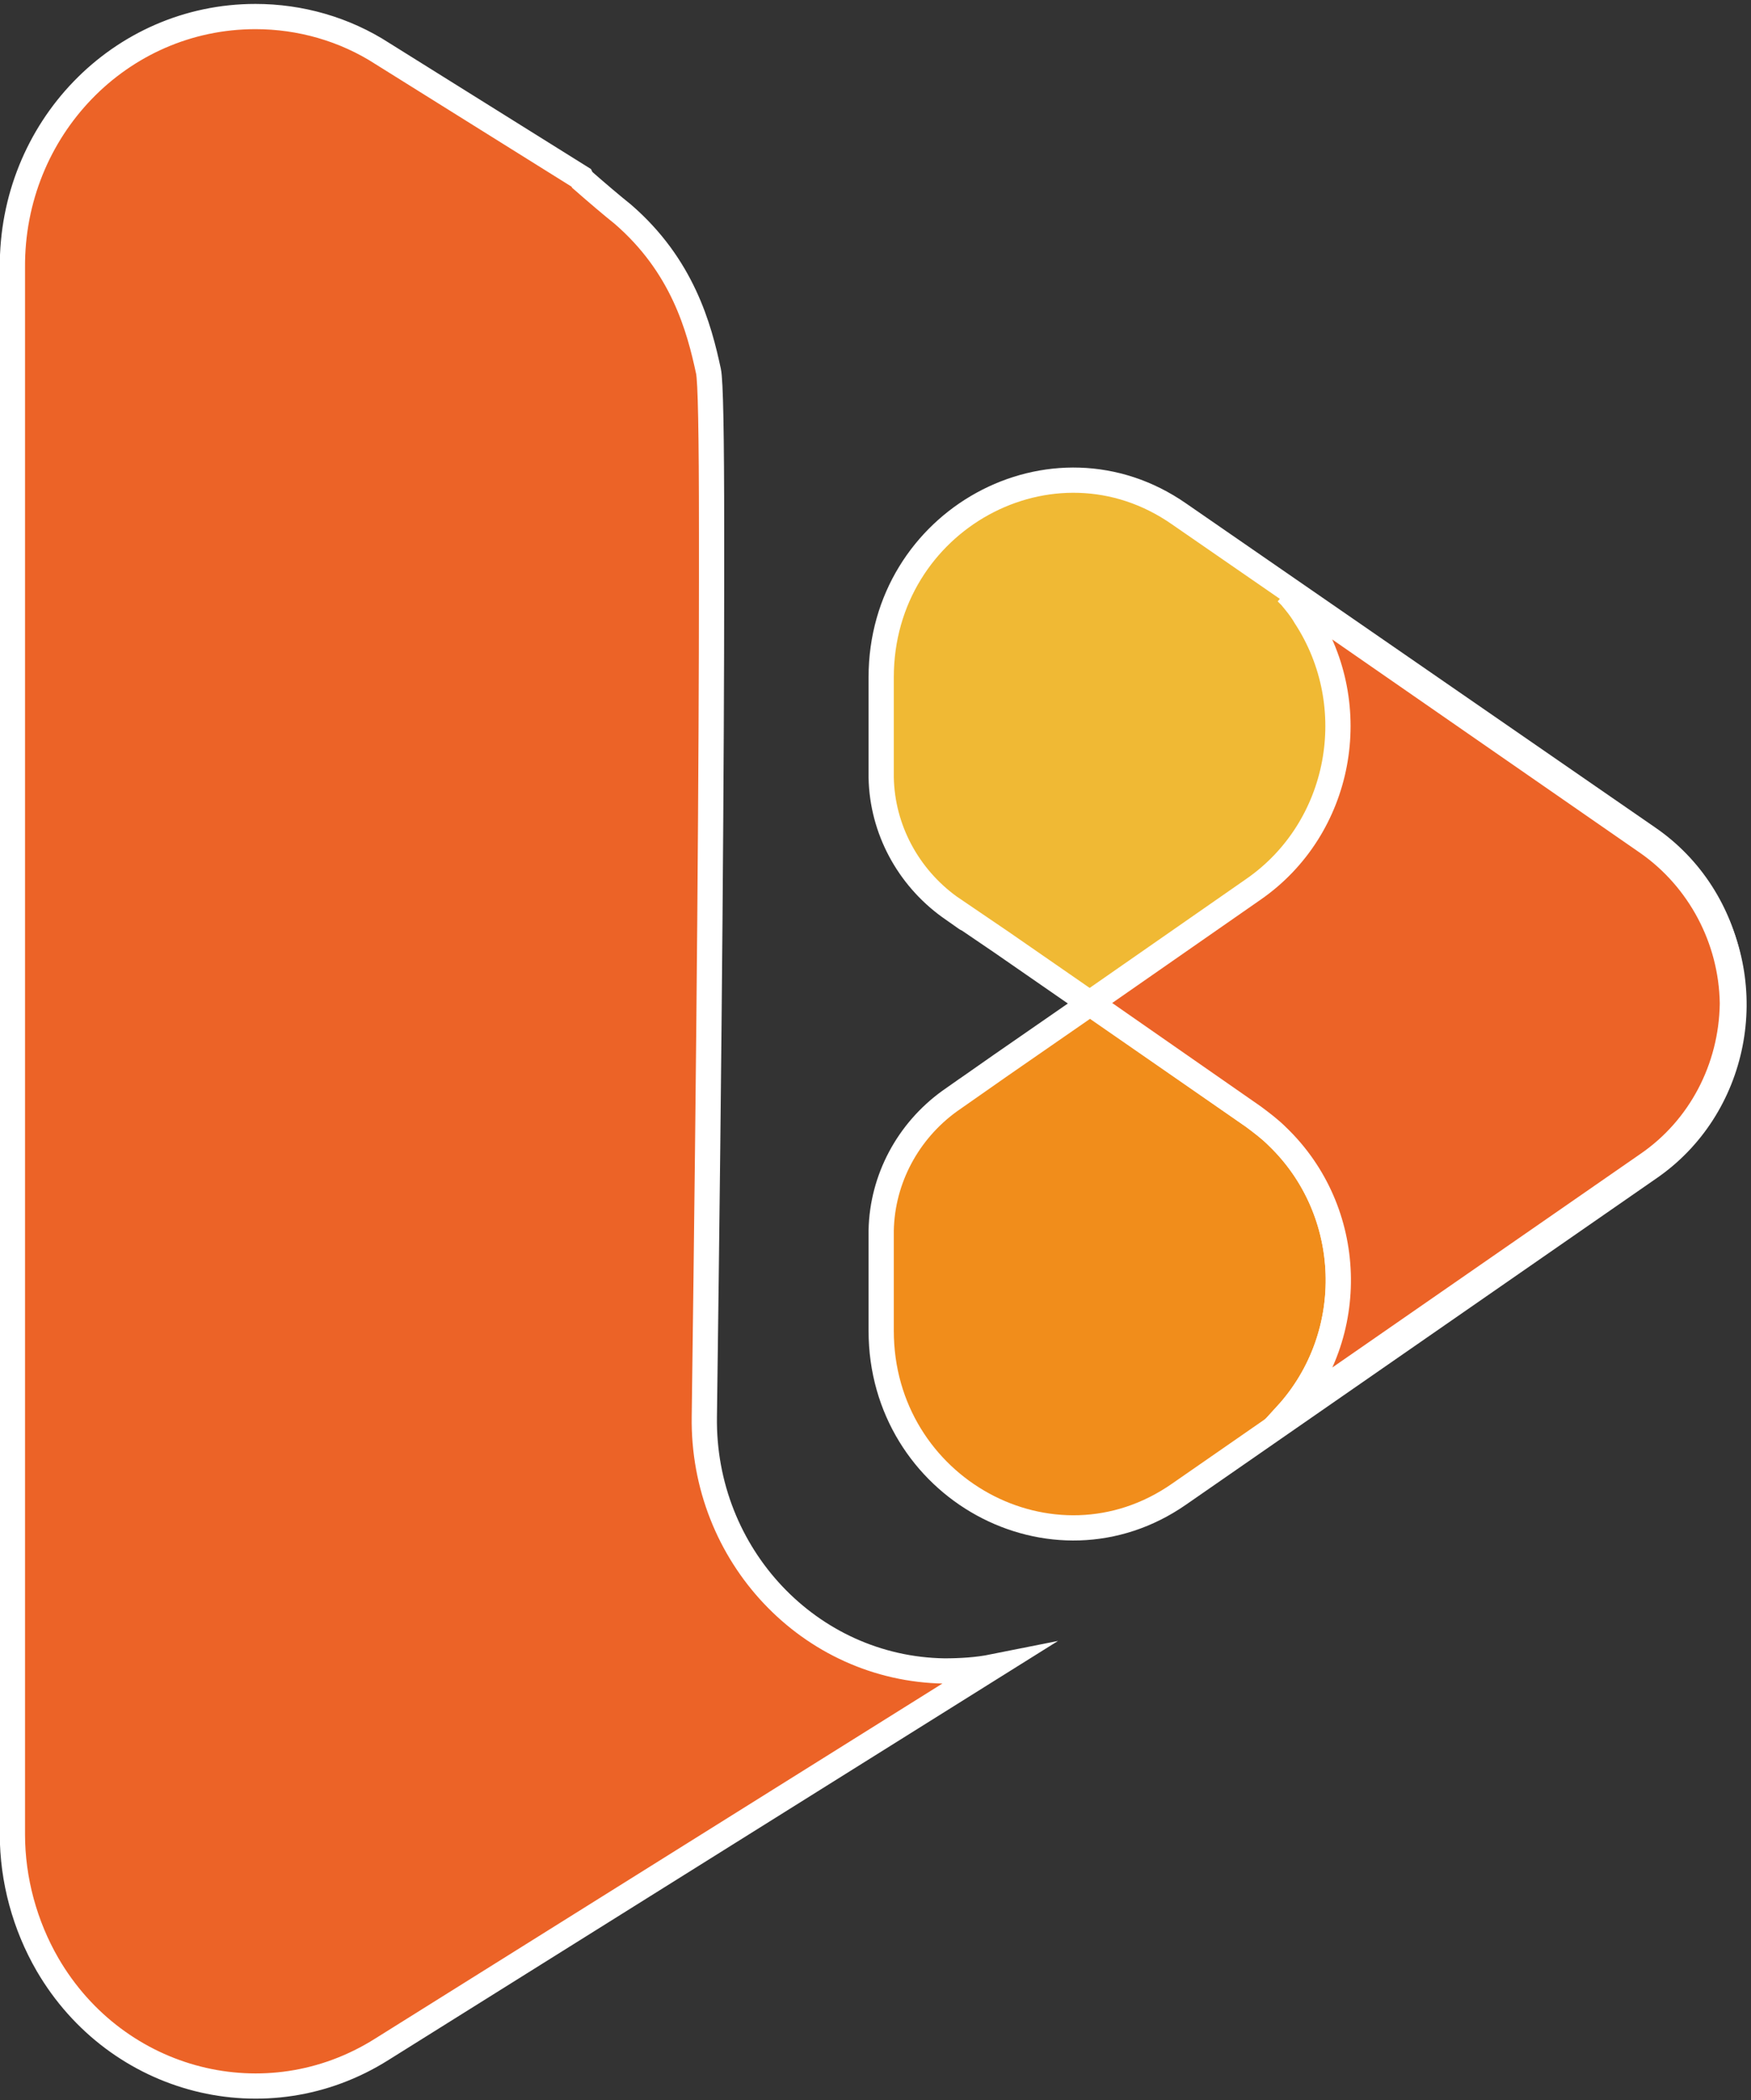
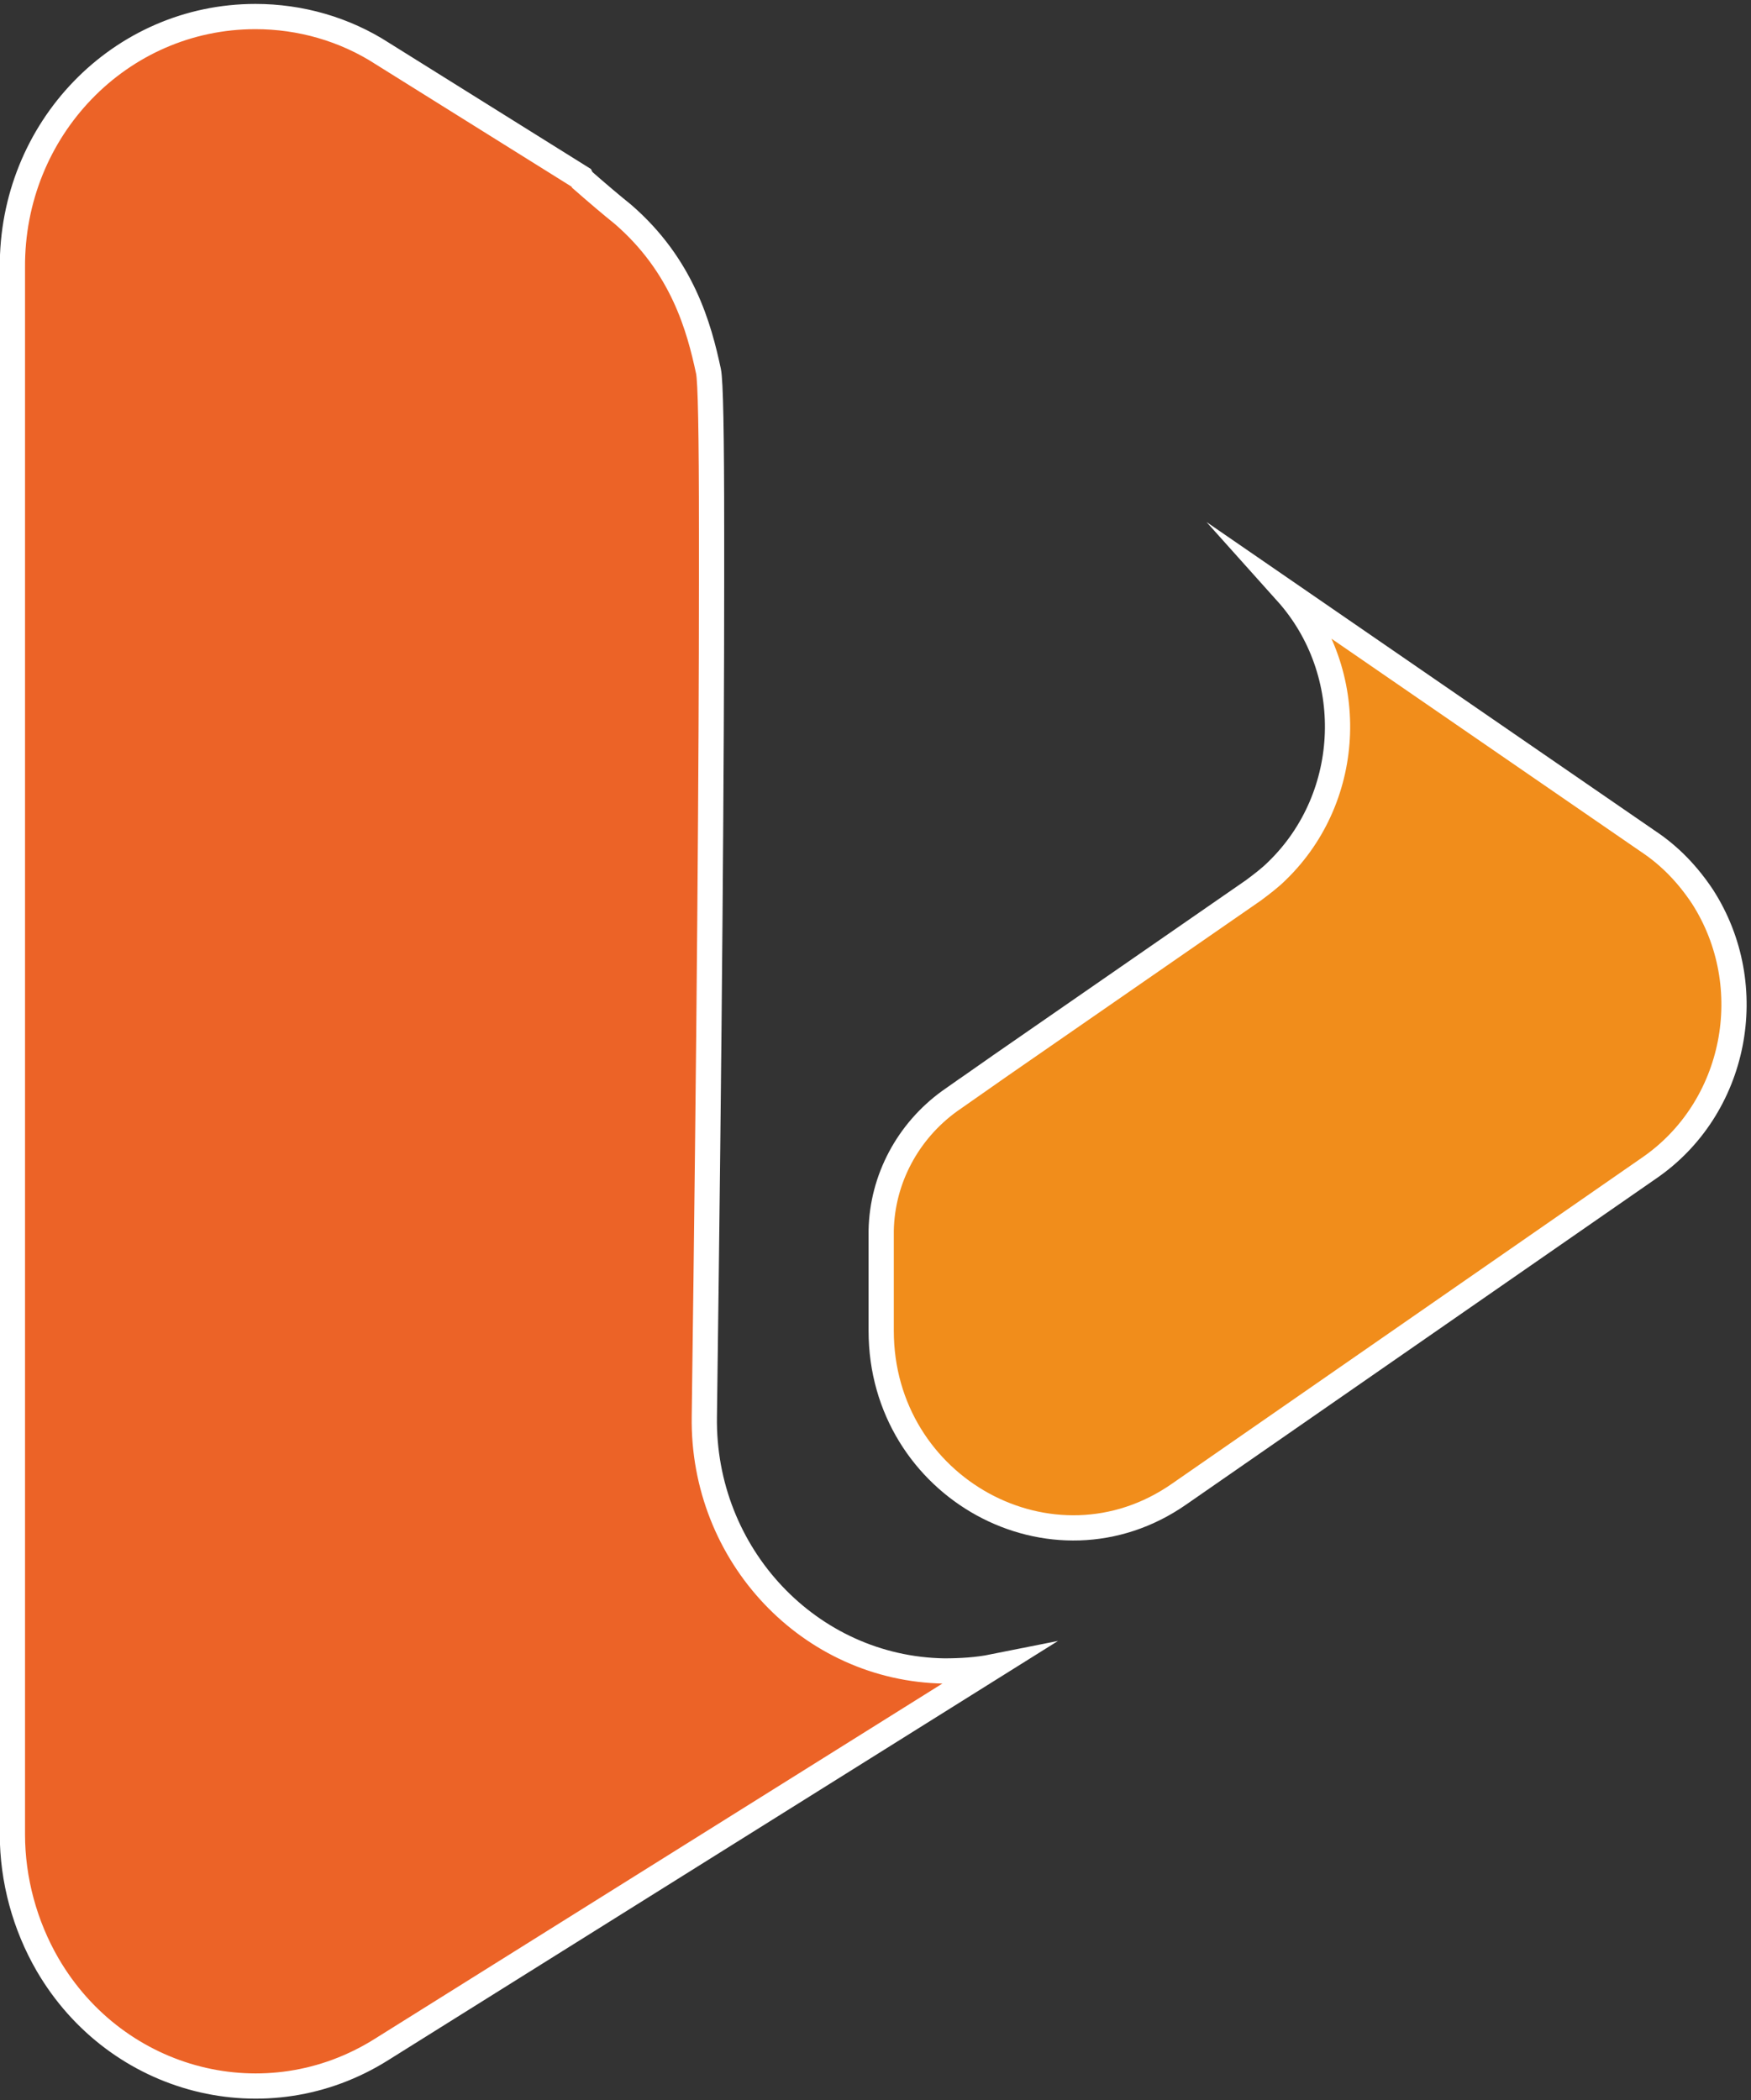
<svg xmlns="http://www.w3.org/2000/svg" version="1.1" id="图层_1" x="0px" y="0px" viewBox="0 0 169.3 203.1" style="enable-background:new 0 0 169.3 203.1;" xml:space="preserve">
  <rect x="0" y="0" width="169.3" height="203.1" fill="#333333" stroke="none" />
  <style type="text/css">
	.st0{fill:#EC6327;stroke:#FFFFFF;stroke-width:2.44;stroke-miterlimit:9.77;}
	.st1{fill:#F18D1B;stroke:#FFFFFF;stroke-width:2.44;stroke-miterlimit:9.77;}
	.st2{fill:#F0B934;stroke:#FFFFFF;stroke-width:2.44;stroke-miterlimit:9.77;}
</style>
  <path id="prefix-dcm-形状结合_1_" class="st0" d="M24.7,1.6c4.3,0,8.6,1.2,12.3,3.6c6.4,4,12.8,8,19.2,12l0.1,0.2  c1.6,1.4,2.9,2.5,3.9,3.3c5.8,5,7.4,11,8.3,15.2c0.2,0.9,0.3,6,0.3,15.5v4.9c0,16.7-0.2,43.6-0.7,80.7  c-0.2,13.4,10.2,24.4,23.2,24.6c1.6,0,3.2-0.1,4.7-0.4l-59.1,37c-11.1,7-25.6,3.3-32.3-8.2c-2.2-3.8-3.4-8.2-3.4-12.6V25.9  C1.1,12.5,11.6,1.6,24.7,1.6C24.6,1.6,24.7,1.6,24.7,1.6L24.7,1.6z" />
  <path id="prefix-bIN-Fill-1备份-2_1_" class="st1" d="M124.4,57.3c6.9,7.7,6.5,19.7-0.9,26.9c-0.7,0.7-1.5,1.3-2.3,1.9L96.8,103  l0,0l-5,3.5c0,0,3.7-2.6,0,0c-4,2.9-6.5,7.5-6.6,12.5v9.7c0,15.2,16.6,24.3,28.8,15.8l45.4-31.5c8.5-5.8,10.8-17.6,5.2-26.3  c-1.4-2.1-3.1-3.9-5.2-5.3L124.4,57.3z" />
-   <path id="prefix-GHD-Fill-1_1_" class="st2" d="M124.4,136.8c7-7.7,6.6-19.7-0.9-26.9c-0.7-0.7-1.5-1.3-2.3-1.9L96.8,91.1l0,0  l-5-3.4c0,0,3.7,2.6,0,0c-4-2.9-6.5-7.5-6.6-12.5v-9.7c0-15.2,16.6-24.3,28.8-15.8L159.3,81c8.5,5.8,10.8,17.6,5.2,26.3  c-1.4,2.1-3.1,3.9-5.2,5.3L124.4,136.8z" />
-   <path id="prefix-l6F-形状结合_1_" class="st0" d="M124.4,57.3l34.9,24.2c5,3.5,8.1,9.3,8.2,15.5v0.1c-0.1,6.2-3.1,12-8.2,15.5  l-34.9,24.2c7-7.7,6.6-19.7-0.9-26.9c-0.7-0.7-1.5-1.3-2.3-1.9l-15.8-11l15.8-11c8.5-5.9,10.7-17.7,5-26.4c-0.4-0.7-0.9-1.3-1.4-1.9  L124.4,57.3L124.4,57.3z" />
</svg>